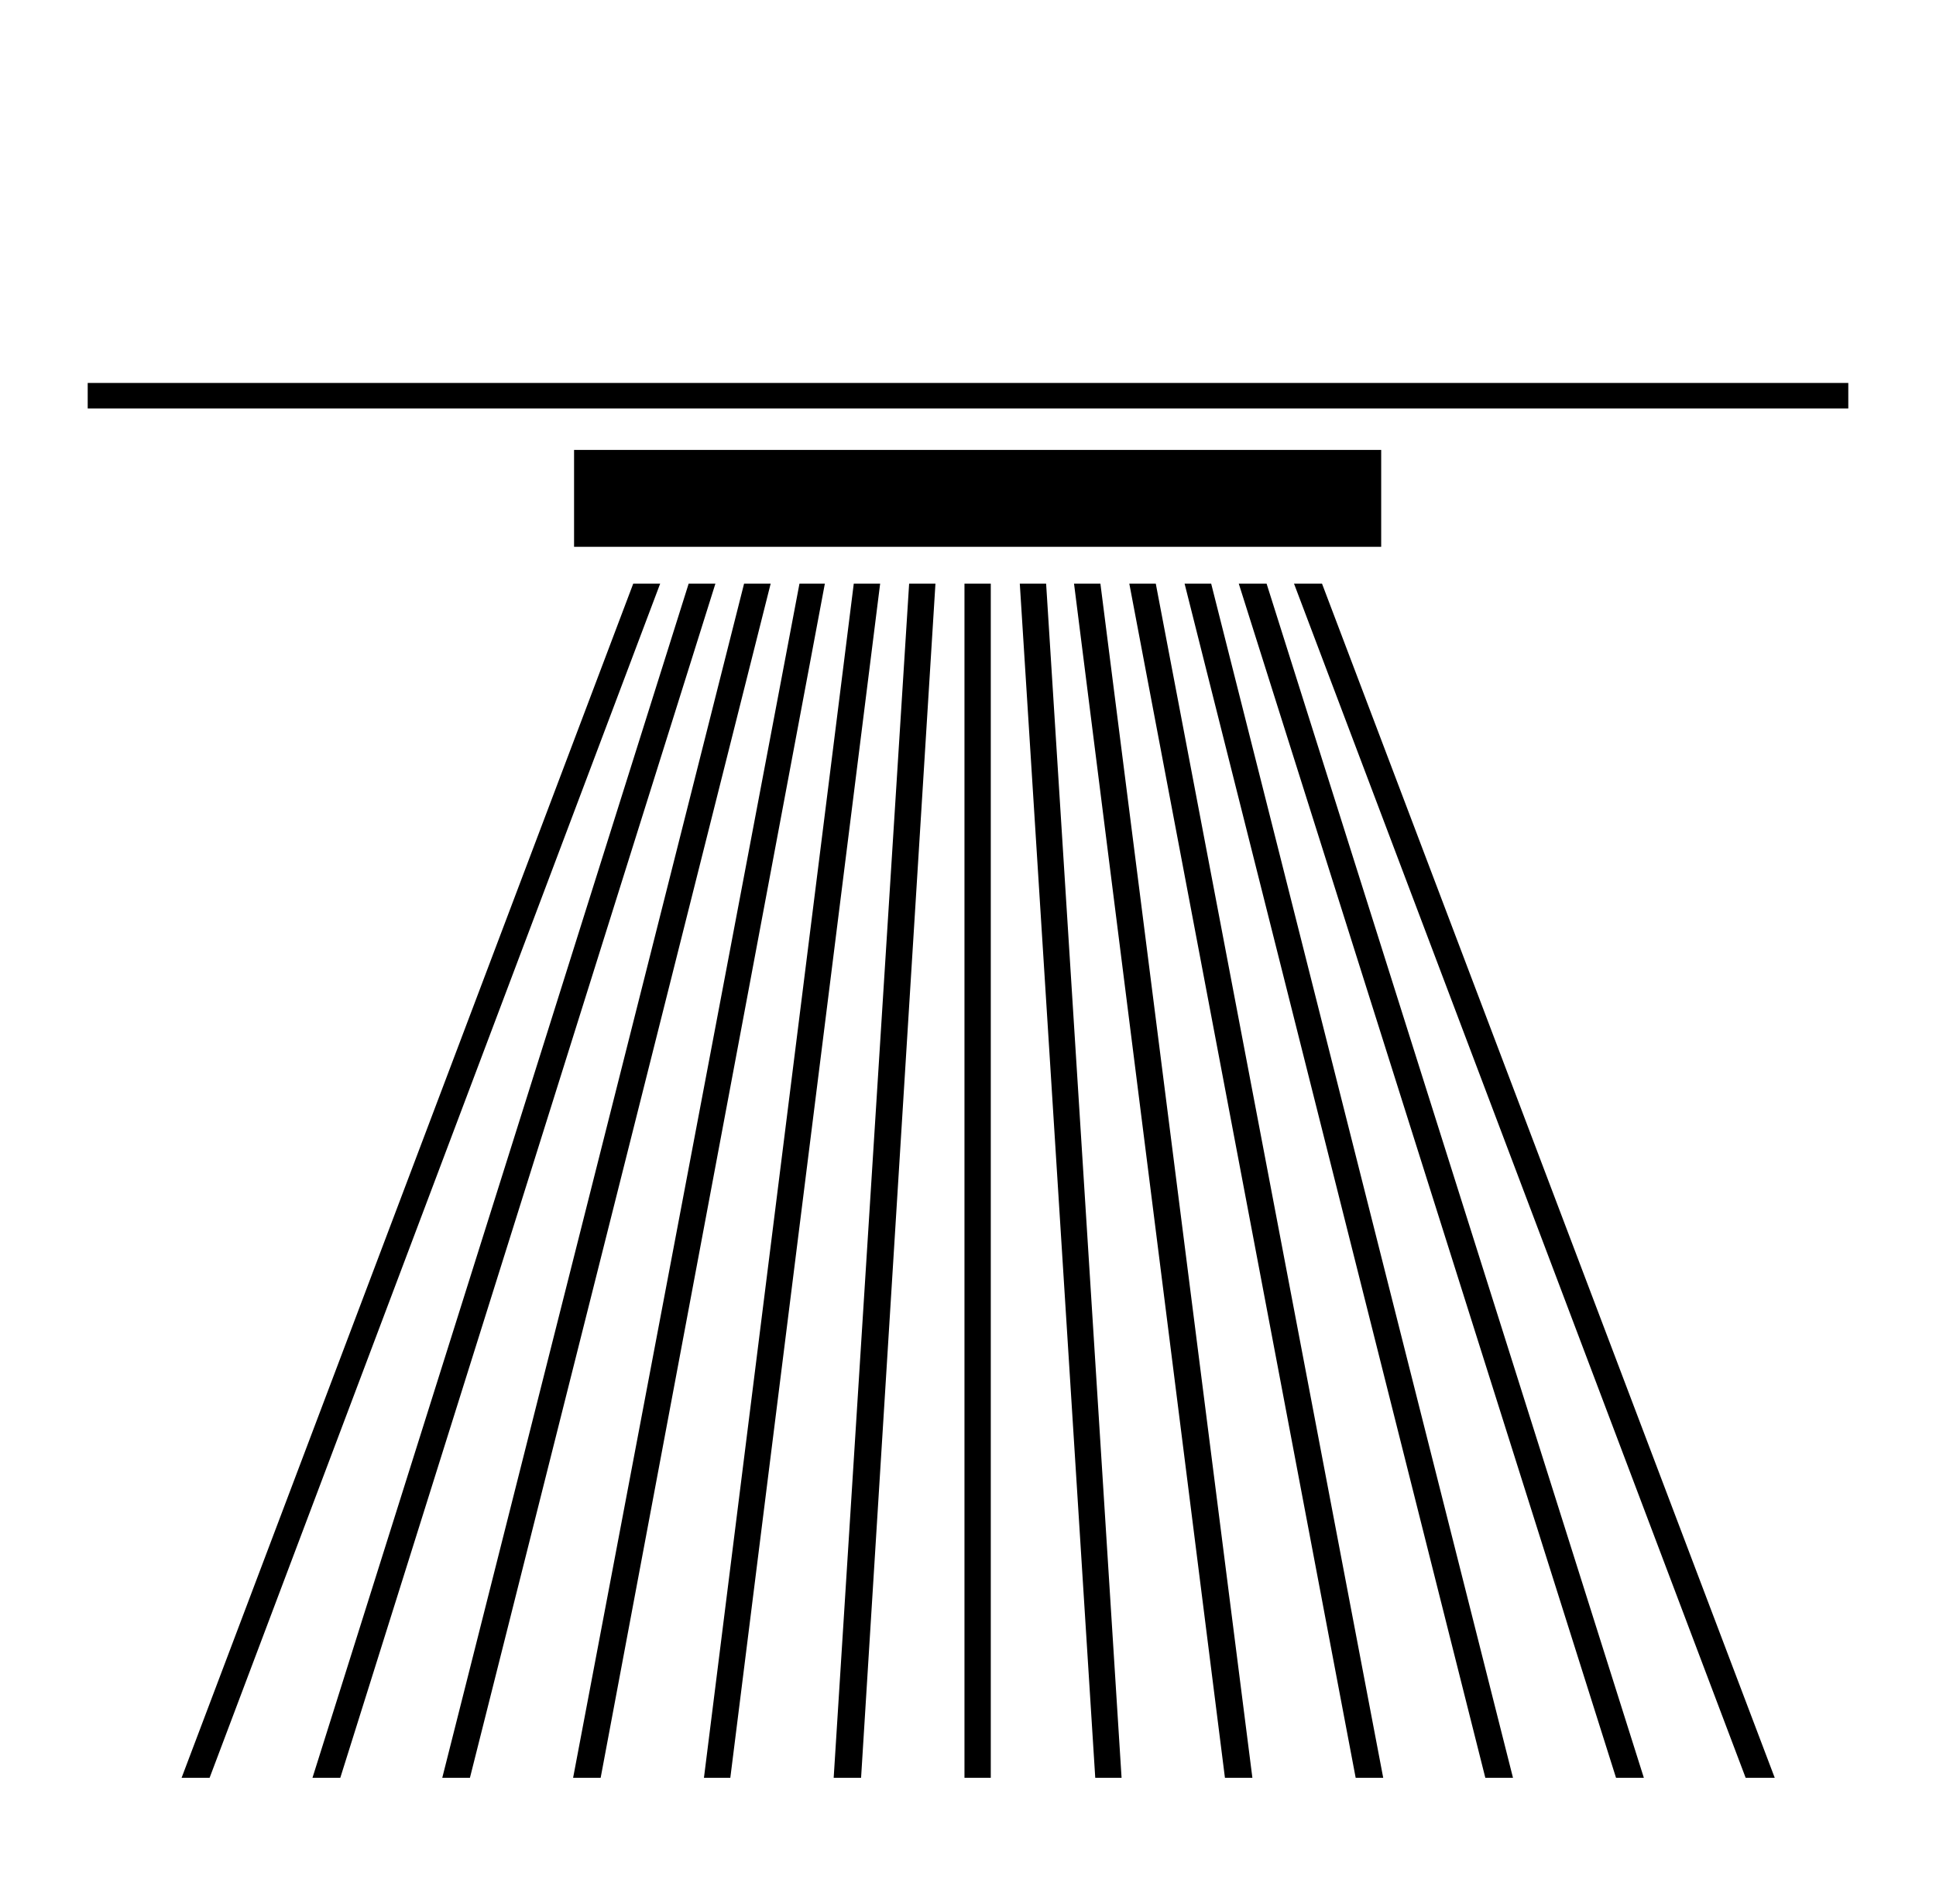
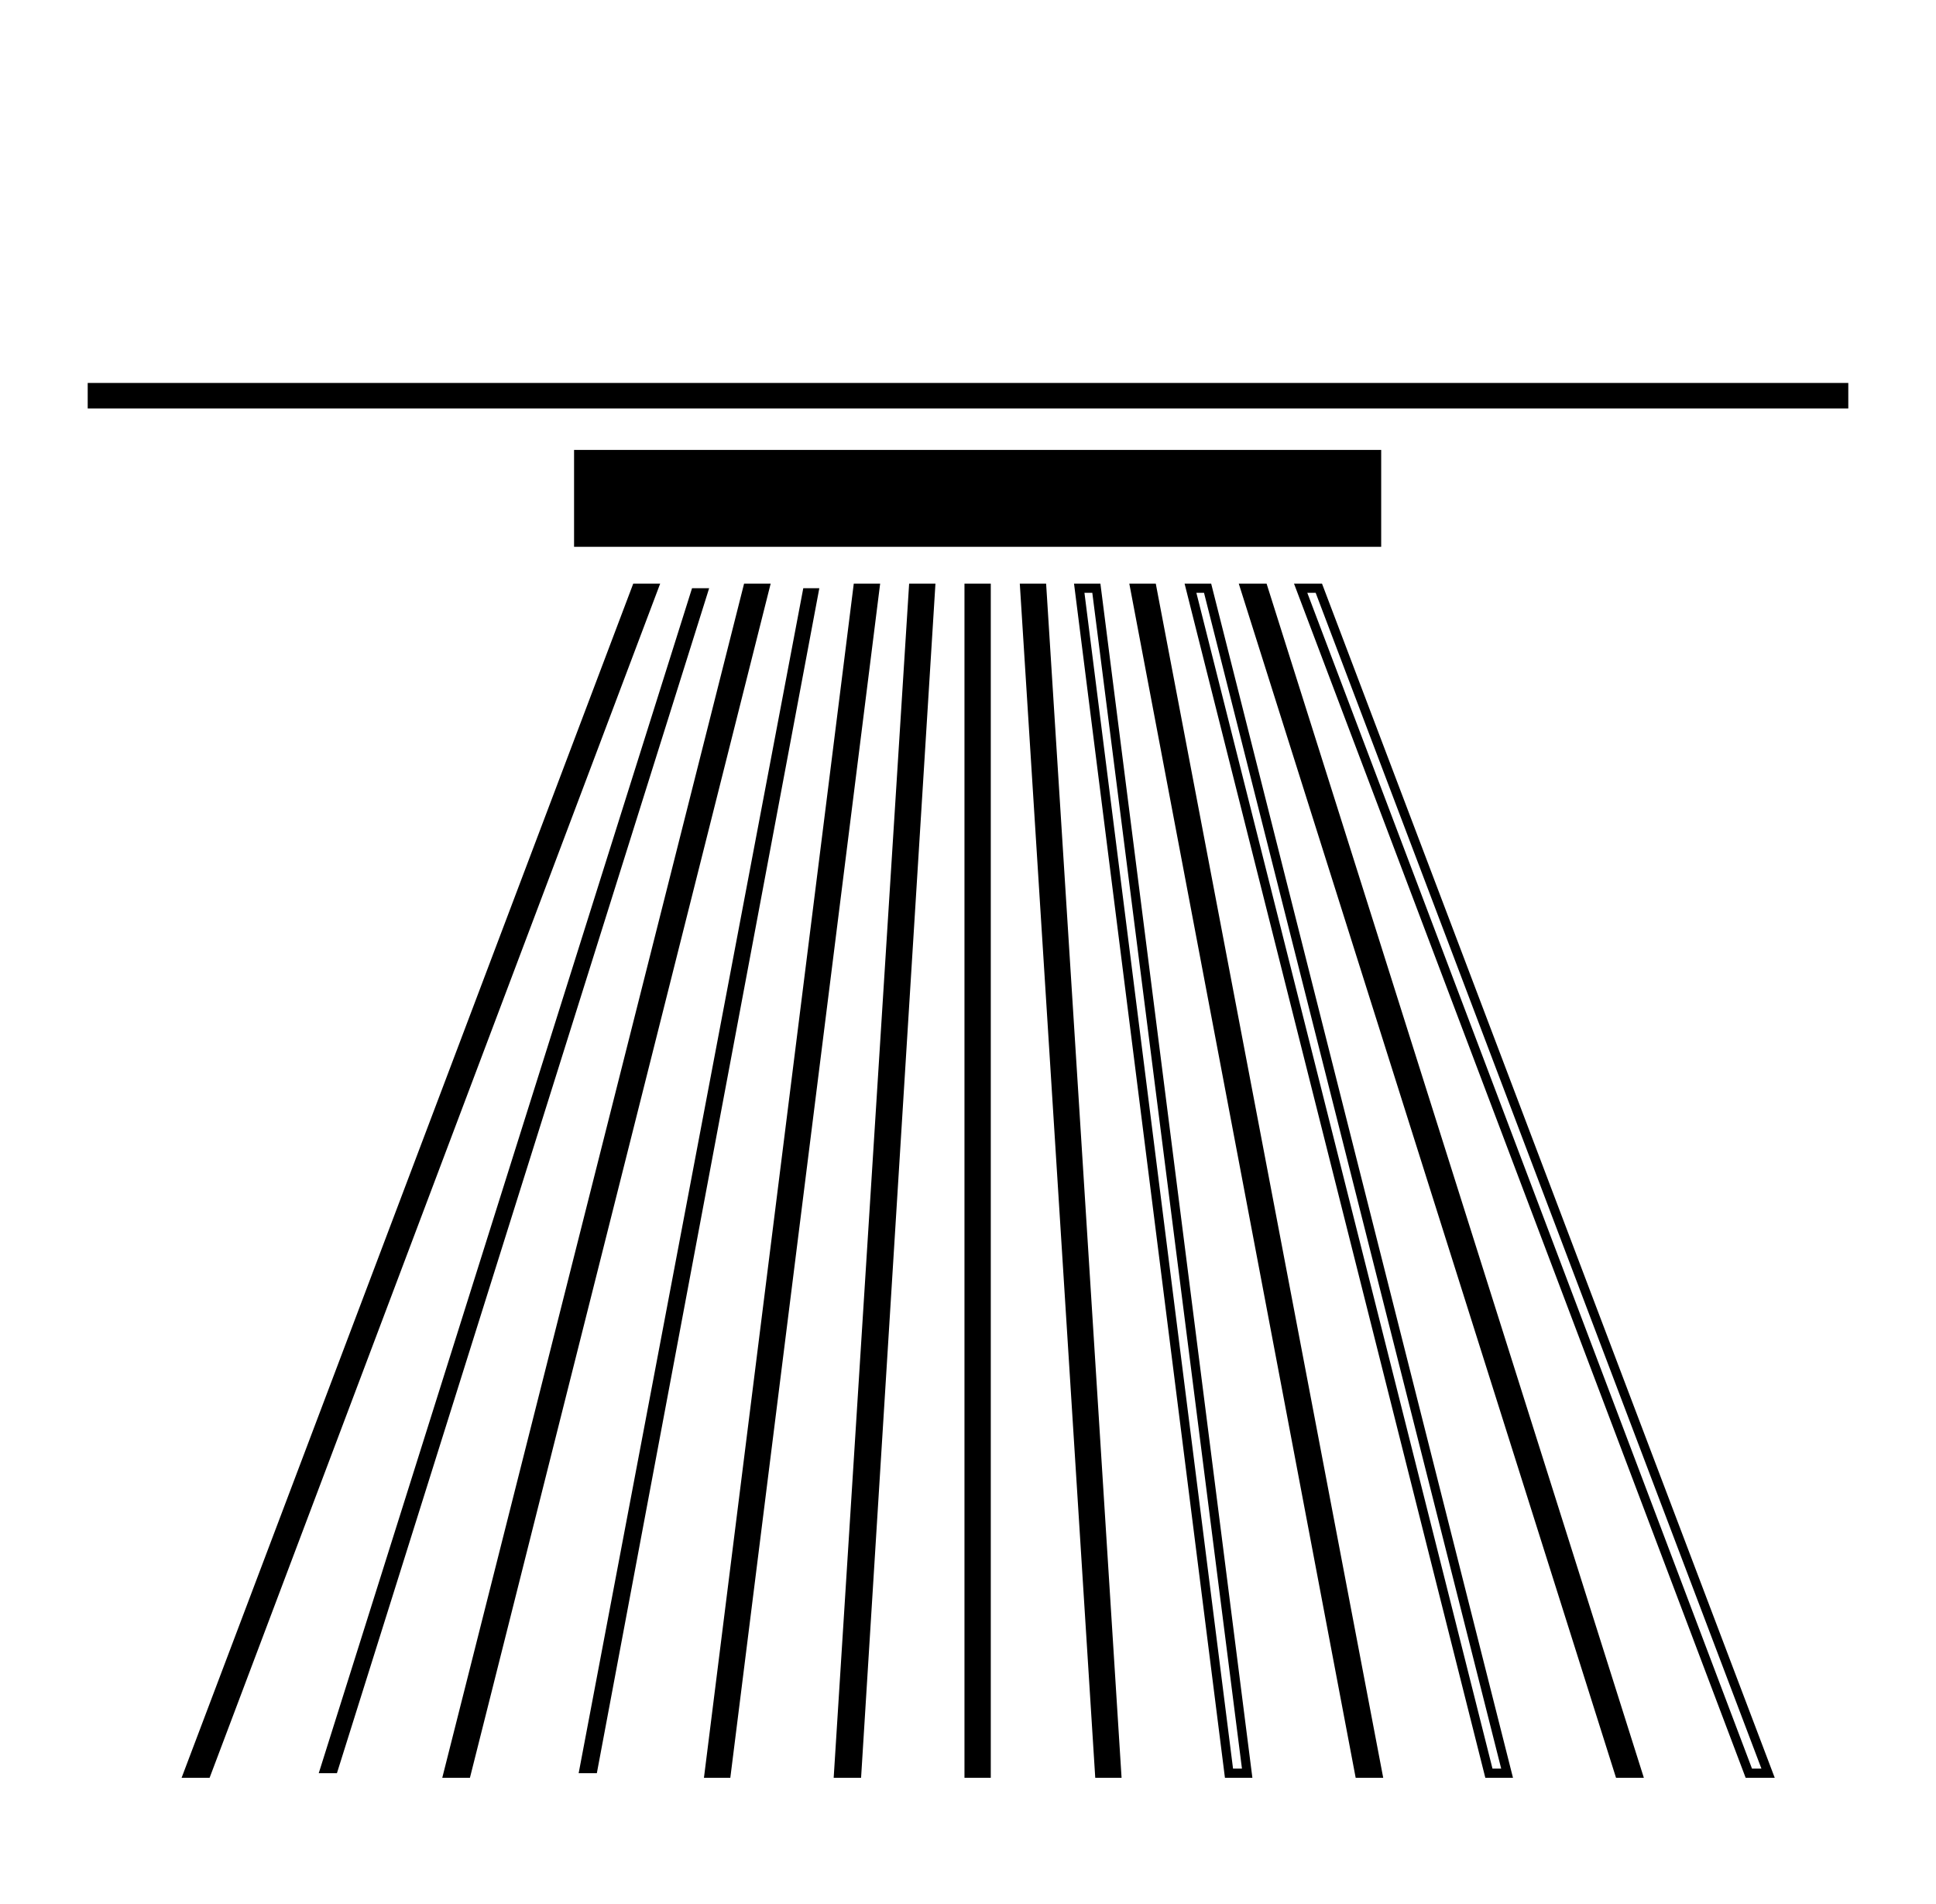
<svg xmlns="http://www.w3.org/2000/svg" xmlns:xlink="http://www.w3.org/1999/xlink" version="1.1" x="0px" y="0px" viewBox="0 0 181 178" style="enable-background:new 0 0 181 178;" xml:space="preserve">
  <style type="text/css">
	.st0{clip-path:url(#SVGID_2_);}
	.st1{clip-path:url(#SVGID_2_);fill:none;stroke:#000000;stroke-width:0.859;stroke-miterlimit:22.926;}
	.st2{clip-path:url(#SVGID_2_);fill:none;stroke:#000000;stroke-width:2.386;stroke-miterlimit:10;}
</style>
  <g id="Слой_1">
</g>
  <g id="Слой_2">
    <g>
      <g>
        <defs>
          <rect id="SVGID_1_" x="0" y="0" width="181" height="178" />
        </defs>
        <clipPath id="SVGID_2_">
          <use xlink:href="#SVGID_1_" style="overflow:visible;" />
        </clipPath>
        <rect x="54.1" y="42.5" class="st0" width="74.6" height="8.2" />
        <rect x="54.1" y="42.5" class="st1" width="74.6" height="8.2" />
        <line class="st2" x1="172.8" y1="37" x2="8.2" y2="37" />
        <polygon class="st0" points="64.7,55 29.8,165.8 31.5,165.8 66.3,55    " />
-         <polygon class="st1" points="64.7,55 29.8,165.8 31.5,165.8 66.3,55    " />
        <polygon class="st0" points="59.5,55 17.6,165.8 19.3,165.8 61.1,55    " />
        <polygon class="st1" points="59.5,55 17.6,165.8 19.3,165.8 61.1,55    " />
        <polygon class="st0" points="69.9,55 41.9,165.8 43.6,165.8 71.5,55    " />
        <polygon class="st1" points="69.9,55 41.9,165.8 43.6,165.8 71.5,55    " />
        <polygon class="st0" points="75.1,55 54.1,165.8 55.8,165.8 76.6,55    " />
-         <polygon class="st1" points="75.1,55 54.1,165.8 55.8,165.8 76.6,55    " />
        <polygon class="st0" points="80.2,55 66.3,165.8 67.9,165.8 81.8,55    " />
        <polygon class="st1" points="80.2,55 66.3,165.8 67.9,165.8 81.8,55    " />
        <polygon class="st0" points="85.4,55 78.4,165.8 80.1,165.8 87,55    " />
        <polygon class="st1" points="85.4,55 78.4,165.8 80.1,165.8 87,55    " />
        <rect x="90.6" y="55" class="st0" width="1.6" height="110.8" />
        <rect x="90.6" y="55" class="st1" width="1.6" height="110.8" />
        <polygon class="st0" points="95.8,55 102.8,165.8 104.4,165.8 97.4,55    " />
        <polygon class="st1" points="95.8,55 102.8,165.8 104.4,165.8 97.4,55    " />
-         <polygon class="st0" points="100.9,55 114.9,165.8 116.6,165.8 102.5,55    " />
        <polygon class="st1" points="100.9,55 114.9,165.8 116.6,165.8 102.5,55    " />
        <polygon class="st0" points="106.1,55 127.1,165.8 128.8,165.8 107.7,55    " />
        <polygon class="st1" points="106.1,55 127.1,165.8 128.8,165.8 107.7,55    " />
-         <polygon class="st0" points="111.3,55 139.2,165.8 140.9,165.8 112.9,55    " />
        <polygon class="st1" points="111.3,55 139.2,165.8 140.9,165.8 112.9,55    " />
        <polygon class="st0" points="116.4,55 151.4,165.8 153.1,165.8 118.1,55    " />
        <polygon class="st1" points="116.4,55 151.4,165.8 153.1,165.8 118.1,55    " />
-         <polygon class="st0" points="121.6,55 163.5,165.8 165.3,165.8 123.3,55    " />
        <polygon class="st1" points="121.6,55 163.5,165.8 165.3,165.8 123.3,55    " />
      </g>
    </g>
  </g>
</svg>